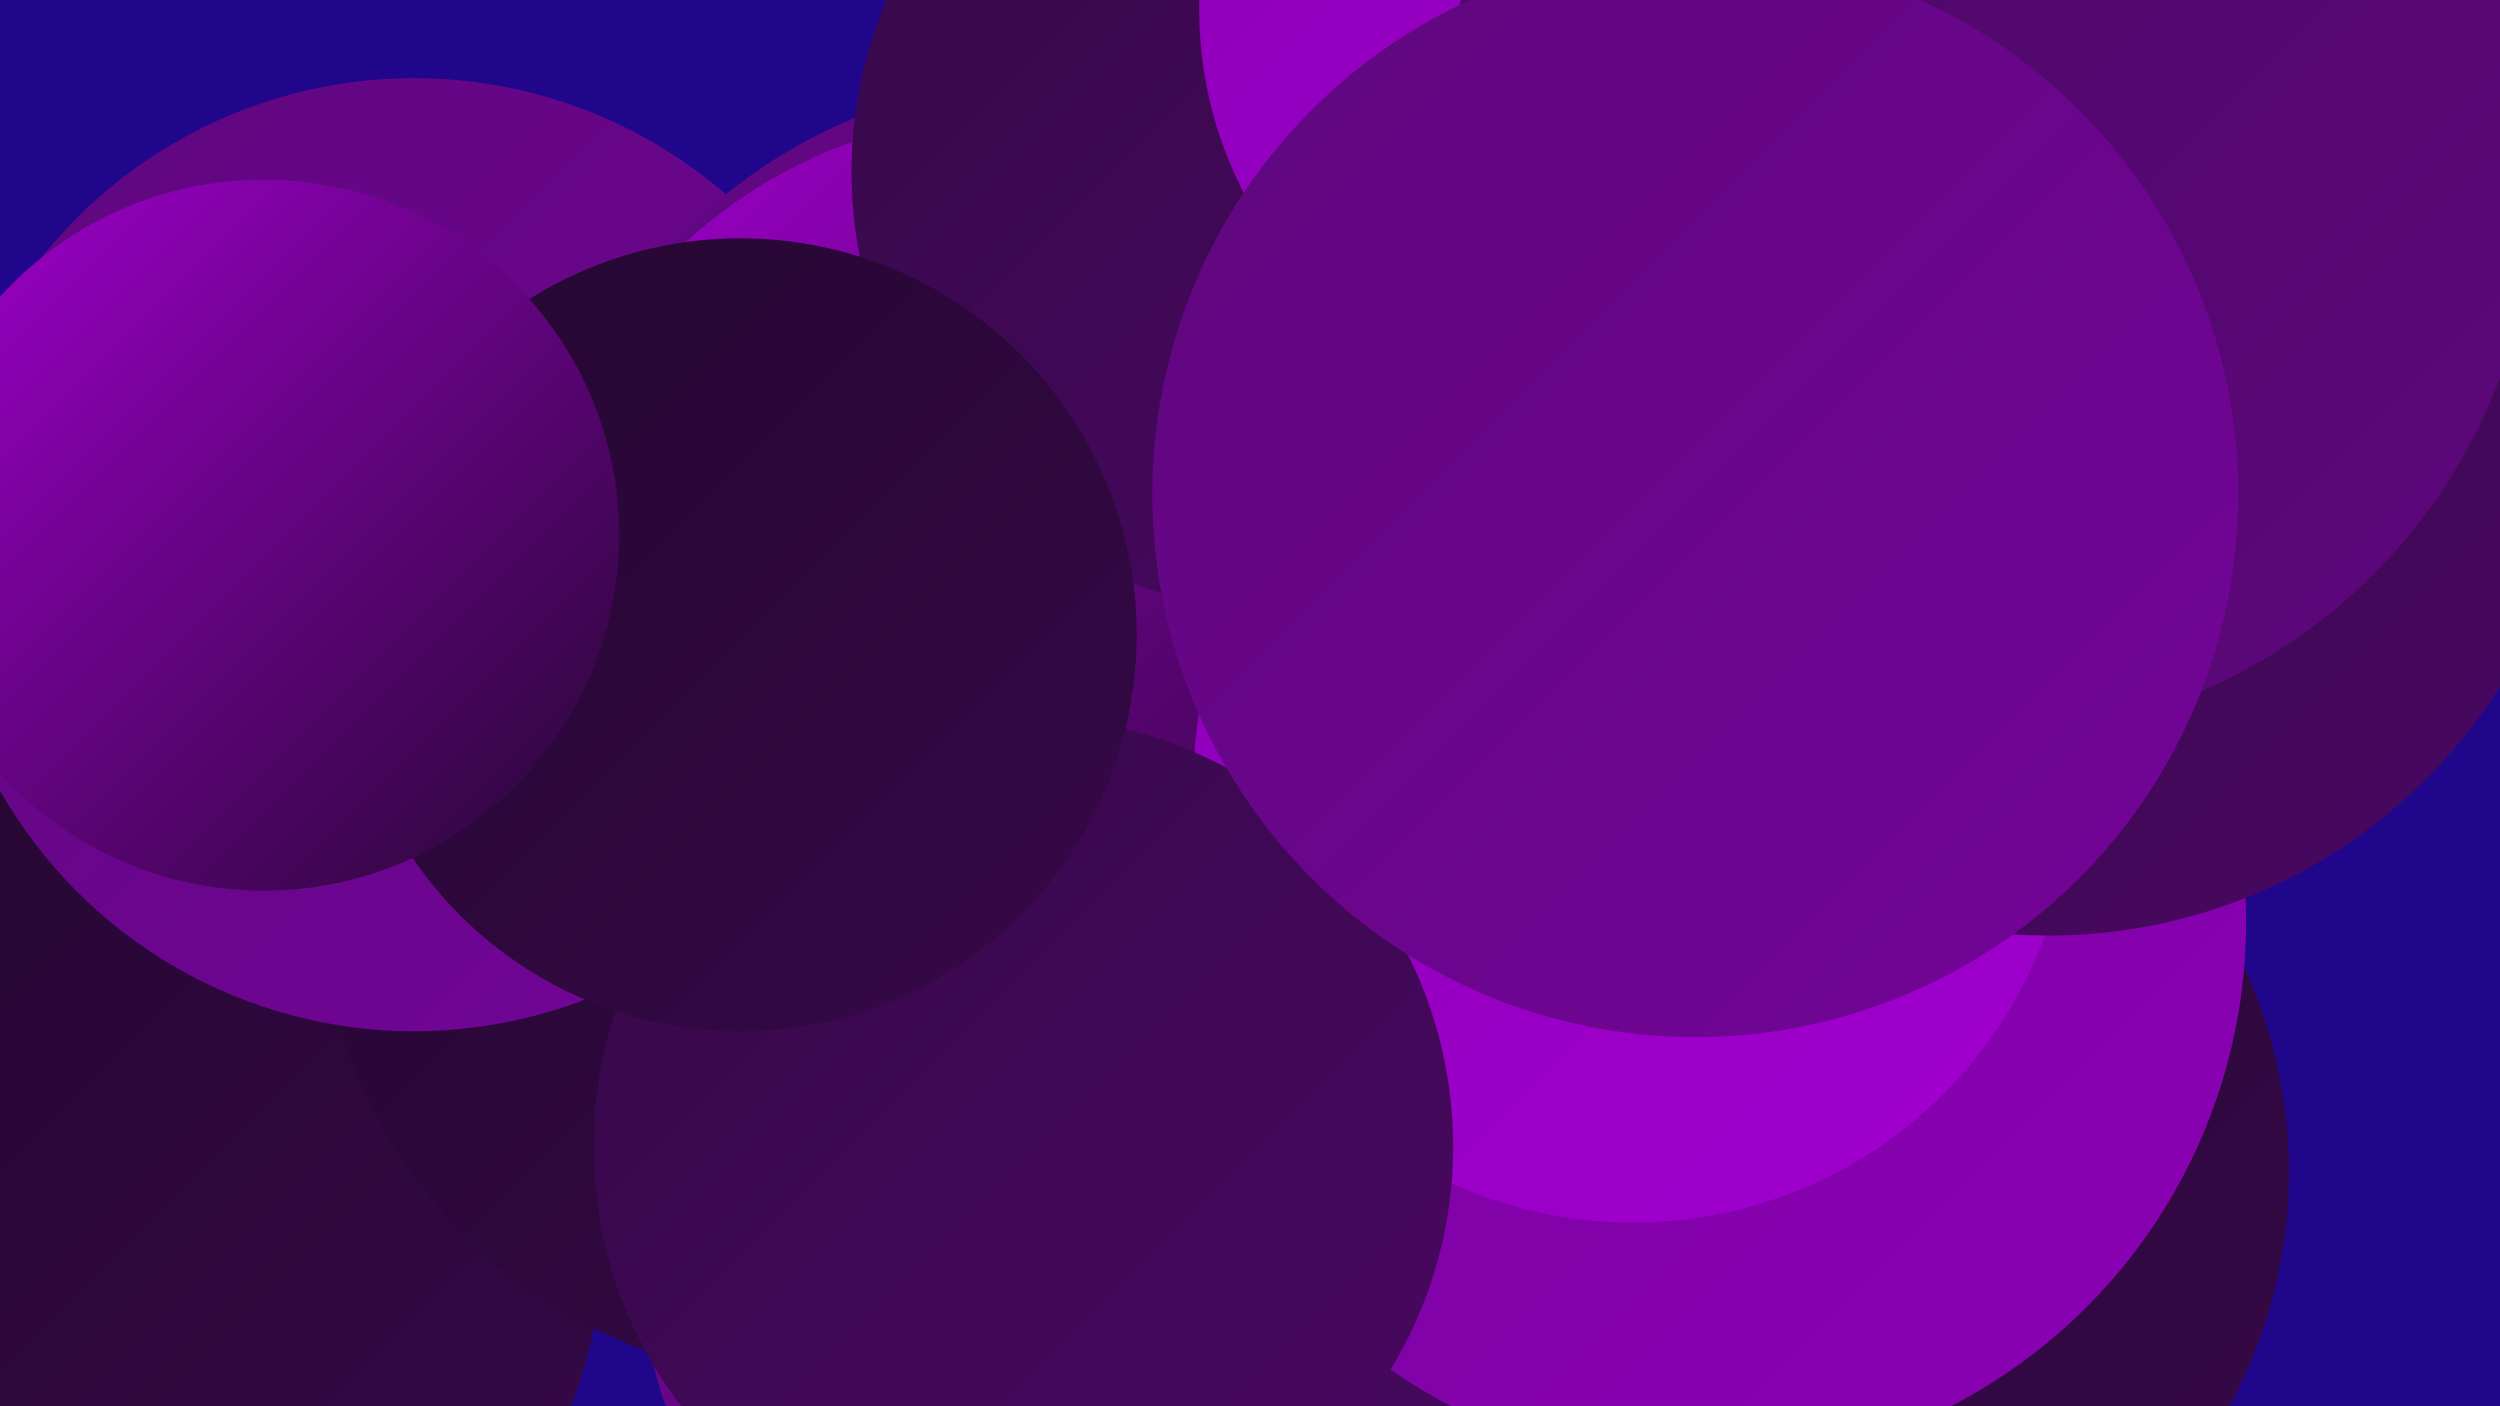
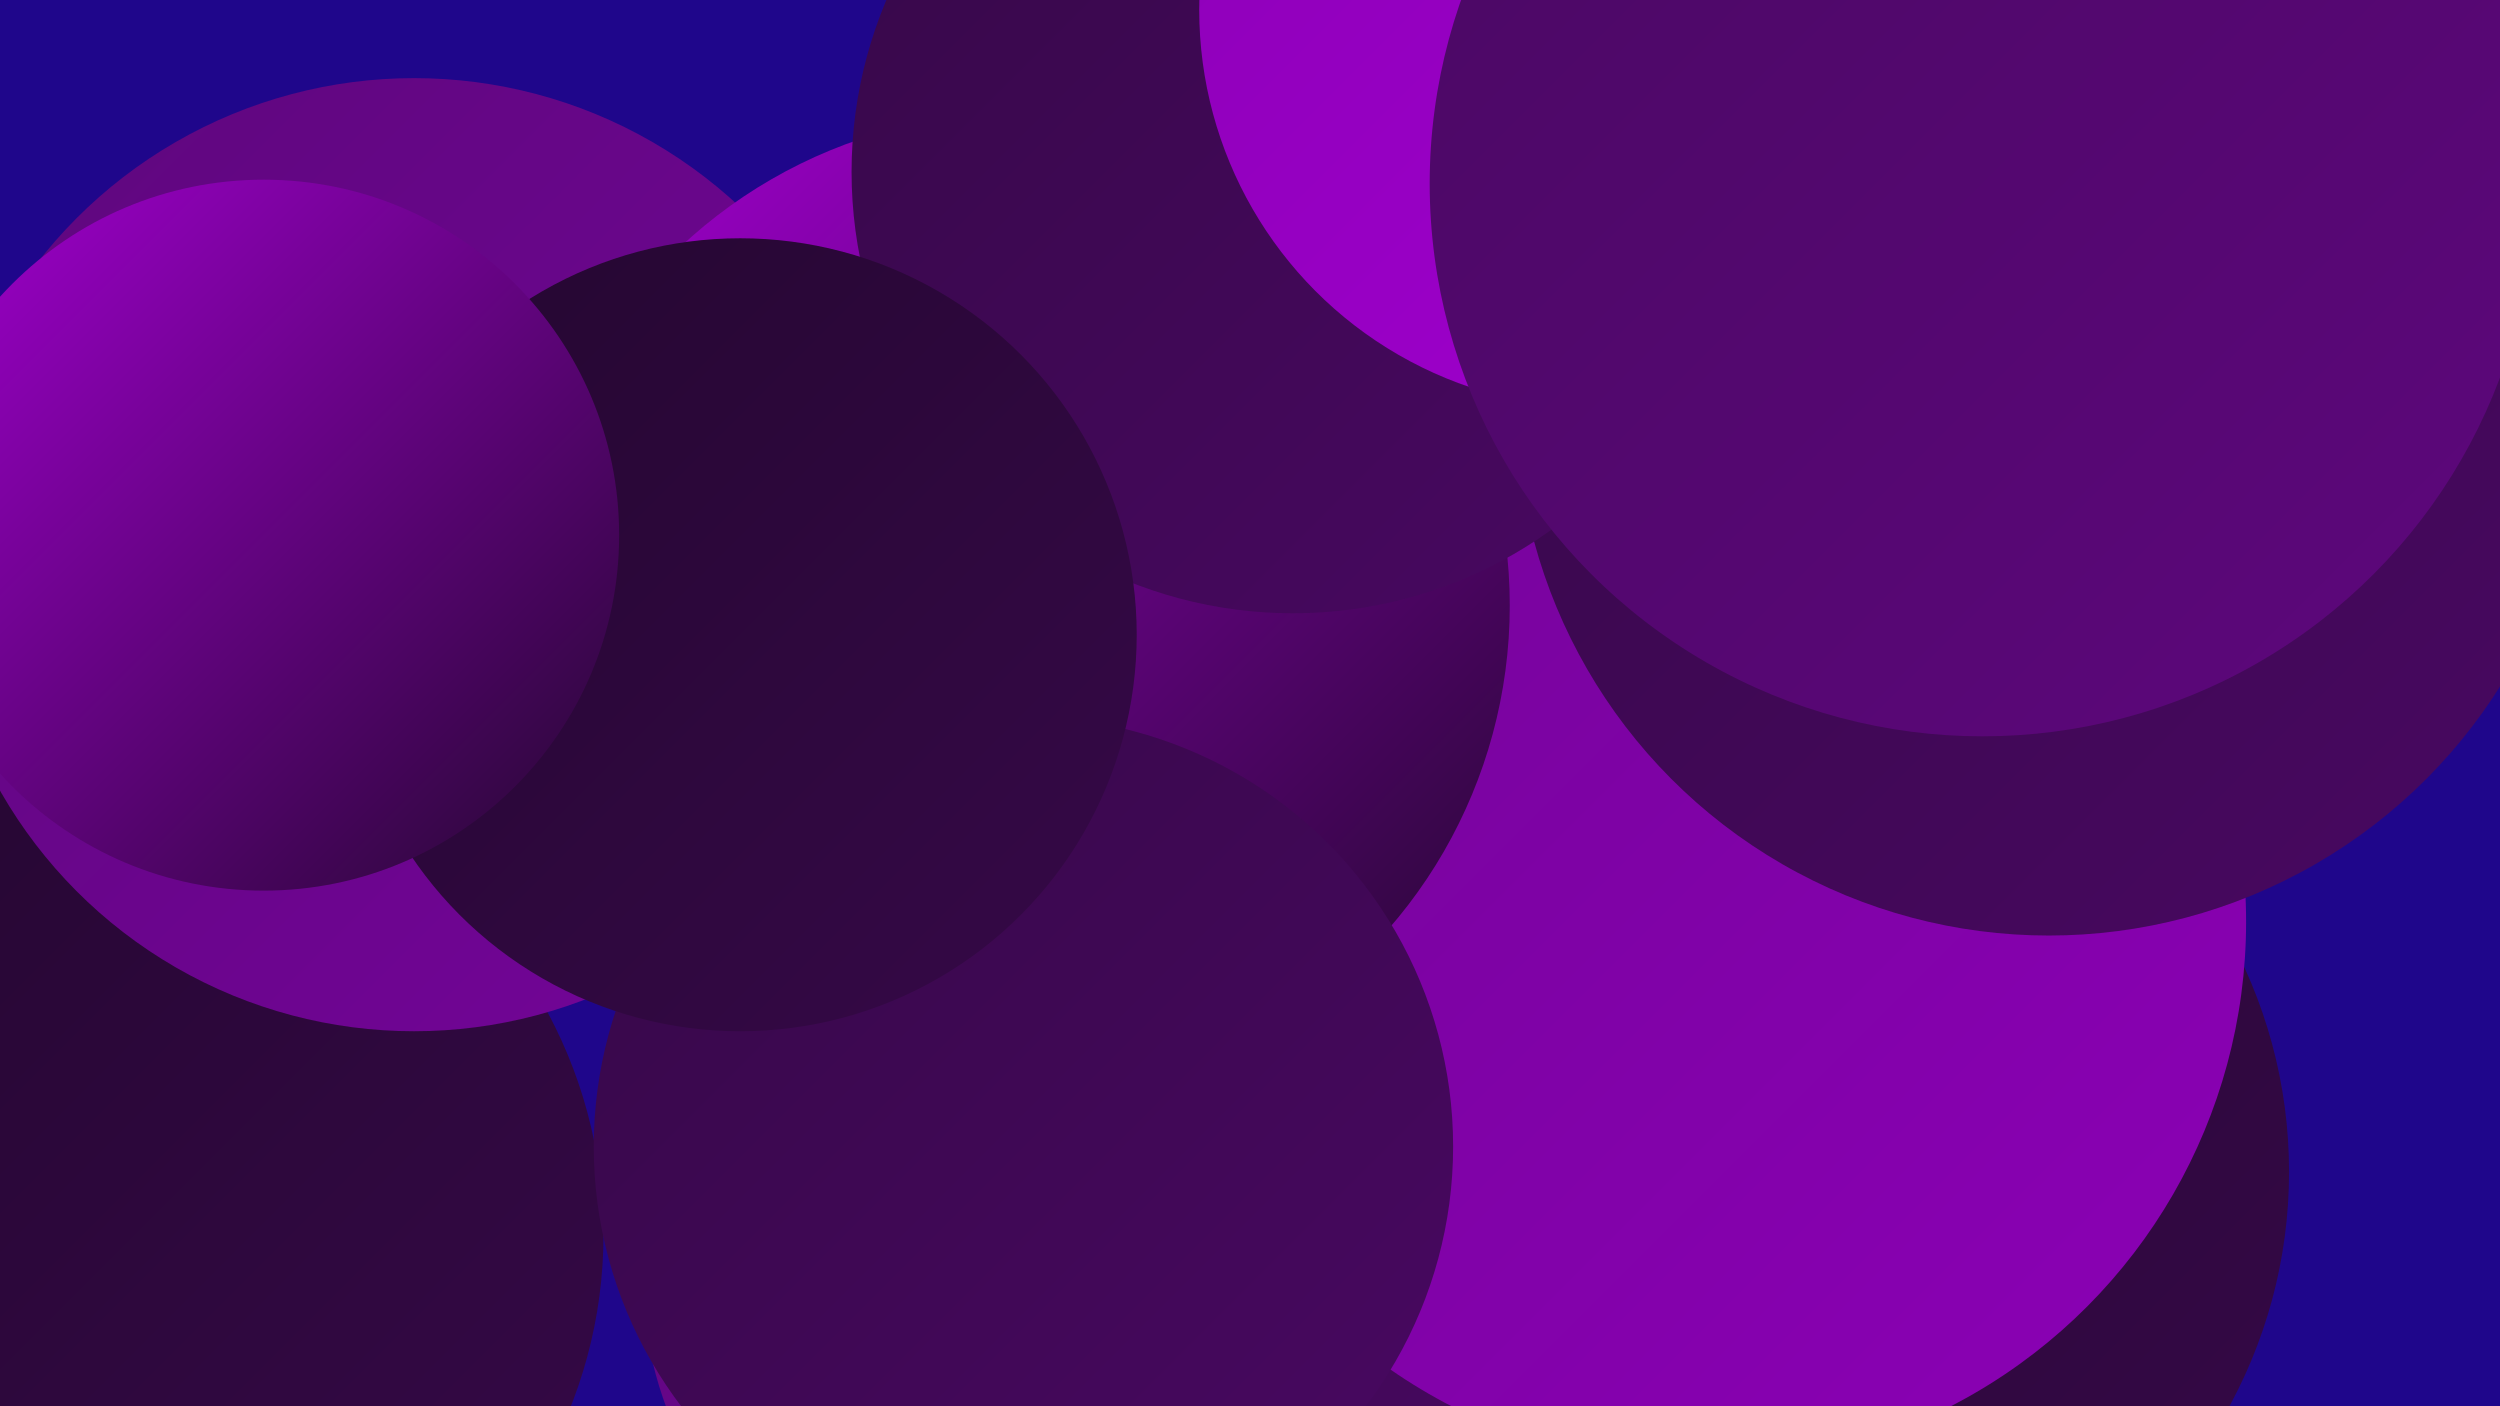
<svg xmlns="http://www.w3.org/2000/svg" width="1280" height="720">
  <defs>
    <linearGradient id="grad0" x1="0%" y1="0%" x2="100%" y2="100%">
      <stop offset="0%" style="stop-color:#240730;stop-opacity:1" />
      <stop offset="100%" style="stop-color:#360848;stop-opacity:1" />
    </linearGradient>
    <linearGradient id="grad1" x1="0%" y1="0%" x2="100%" y2="100%">
      <stop offset="0%" style="stop-color:#360848;stop-opacity:1" />
      <stop offset="100%" style="stop-color:#490862;stop-opacity:1" />
    </linearGradient>
    <linearGradient id="grad2" x1="0%" y1="0%" x2="100%" y2="100%">
      <stop offset="0%" style="stop-color:#490862;stop-opacity:1" />
      <stop offset="100%" style="stop-color:#5e077d;stop-opacity:1" />
    </linearGradient>
    <linearGradient id="grad3" x1="0%" y1="0%" x2="100%" y2="100%">
      <stop offset="0%" style="stop-color:#5e077d;stop-opacity:1" />
      <stop offset="100%" style="stop-color:#740499;stop-opacity:1" />
    </linearGradient>
    <linearGradient id="grad4" x1="0%" y1="0%" x2="100%" y2="100%">
      <stop offset="0%" style="stop-color:#740499;stop-opacity:1" />
      <stop offset="100%" style="stop-color:#8c00b6;stop-opacity:1" />
    </linearGradient>
    <linearGradient id="grad5" x1="0%" y1="0%" x2="100%" y2="100%">
      <stop offset="0%" style="stop-color:#8c00b6;stop-opacity:1" />
      <stop offset="100%" style="stop-color:#a200d0;stop-opacity:1" />
    </linearGradient>
    <linearGradient id="grad6" x1="0%" y1="0%" x2="100%" y2="100%">
      <stop offset="0%" style="stop-color:#a200d0;stop-opacity:1" />
      <stop offset="100%" style="stop-color:#240730;stop-opacity:1" />
    </linearGradient>
  </defs>
  <rect width="1280" height="720" fill="#1f068b" />
  <circle cx="523" cy="653" r="194" fill="url(#grad3)" />
  <circle cx="921" cy="600" r="251" fill="url(#grad0)" />
  <circle cx="69" cy="632" r="240" fill="url(#grad0)" />
-   <circle cx="415" cy="455" r="251" fill="url(#grad0)" />
  <circle cx="212" cy="284" r="244" fill="url(#grad3)" />
  <circle cx="773" cy="491" r="274" fill="url(#grad6)" />
  <circle cx="692" cy="549" r="196" fill="url(#grad1)" />
-   <circle cx="540" cy="308" r="268" fill="url(#grad3)" />
  <circle cx="871" cy="472" r="279" fill="url(#grad4)" />
-   <circle cx="711" cy="99" r="245" fill="url(#grad5)" />
  <circle cx="521" cy="310" r="252" fill="url(#grad6)" />
-   <circle cx="836" cy="401" r="225" fill="url(#grad5)" />
  <circle cx="524" cy="587" r="220" fill="url(#grad1)" />
  <circle cx="1049" cy="206" r="273" fill="url(#grad1)" />
  <circle cx="662" cy="88" r="226" fill="url(#grad1)" />
  <circle cx="379" cy="325" r="203" fill="url(#grad0)" />
  <circle cx="818" cy="5" r="204" fill="url(#grad5)" />
  <circle cx="1015" cy="94" r="283" fill="url(#grad2)" />
-   <circle cx="868" cy="253" r="278" fill="url(#grad3)" />
  <circle cx="135" cy="274" r="182" fill="url(#grad6)" />
</svg>